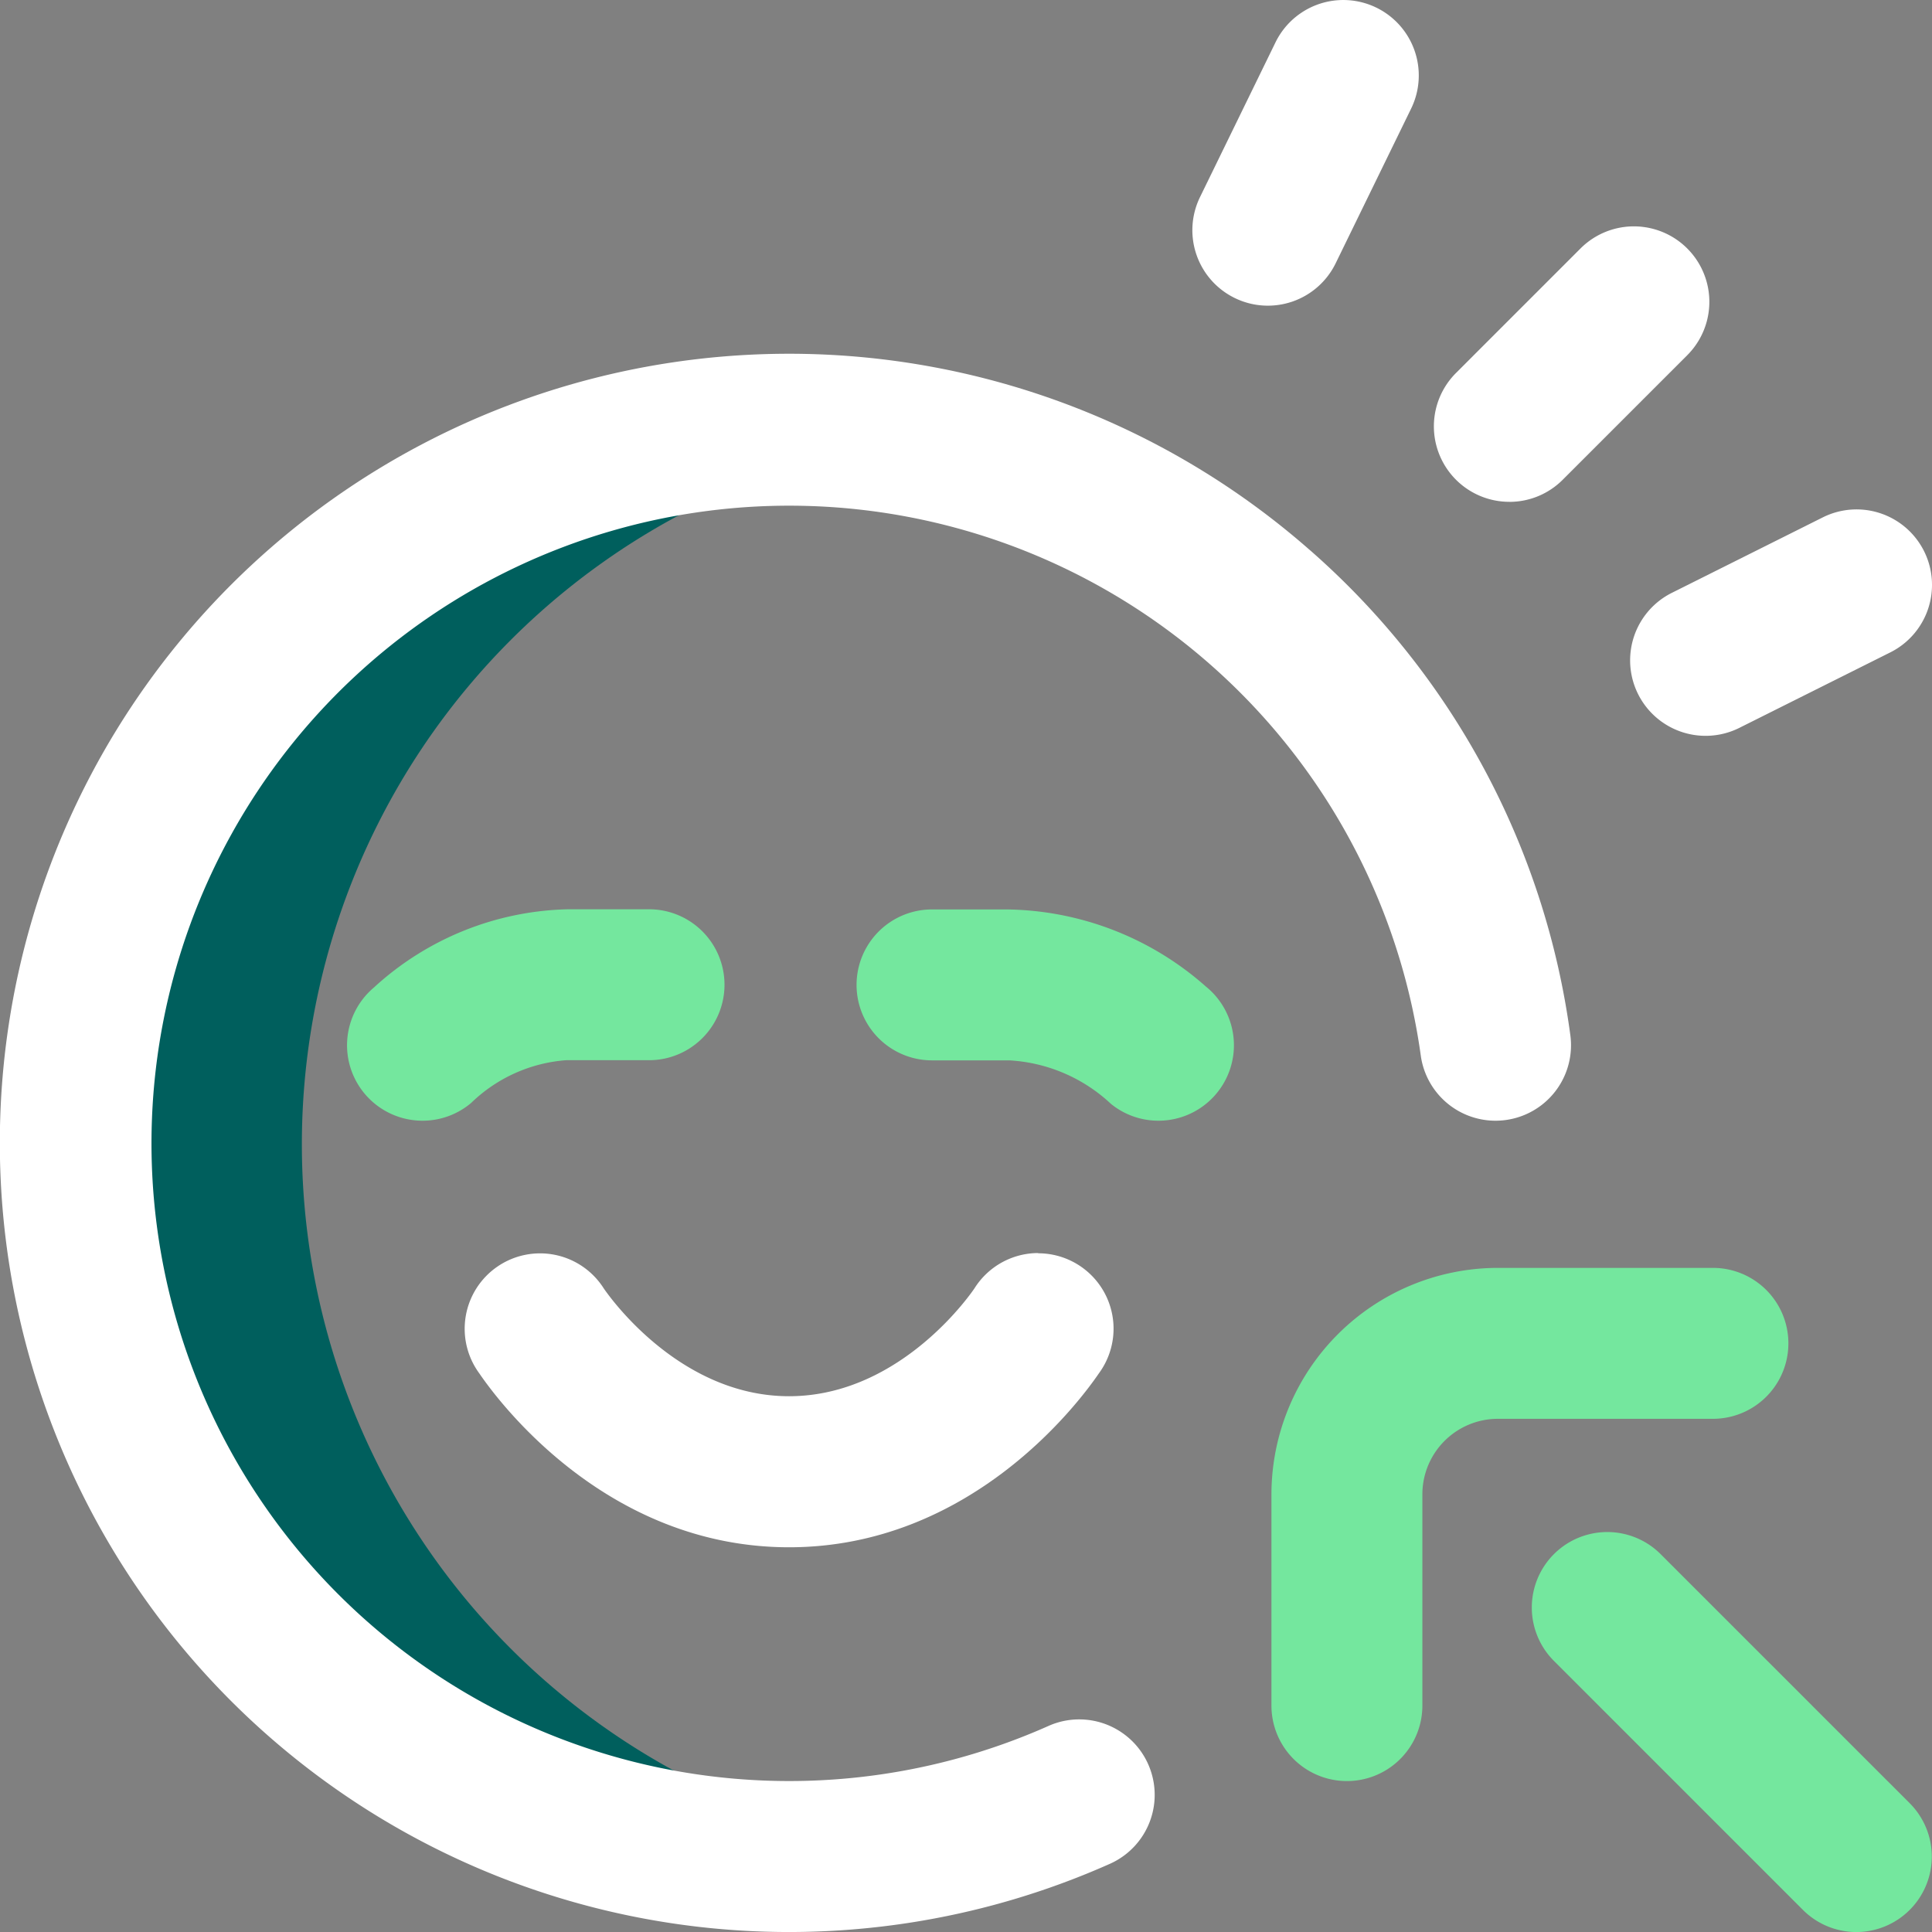
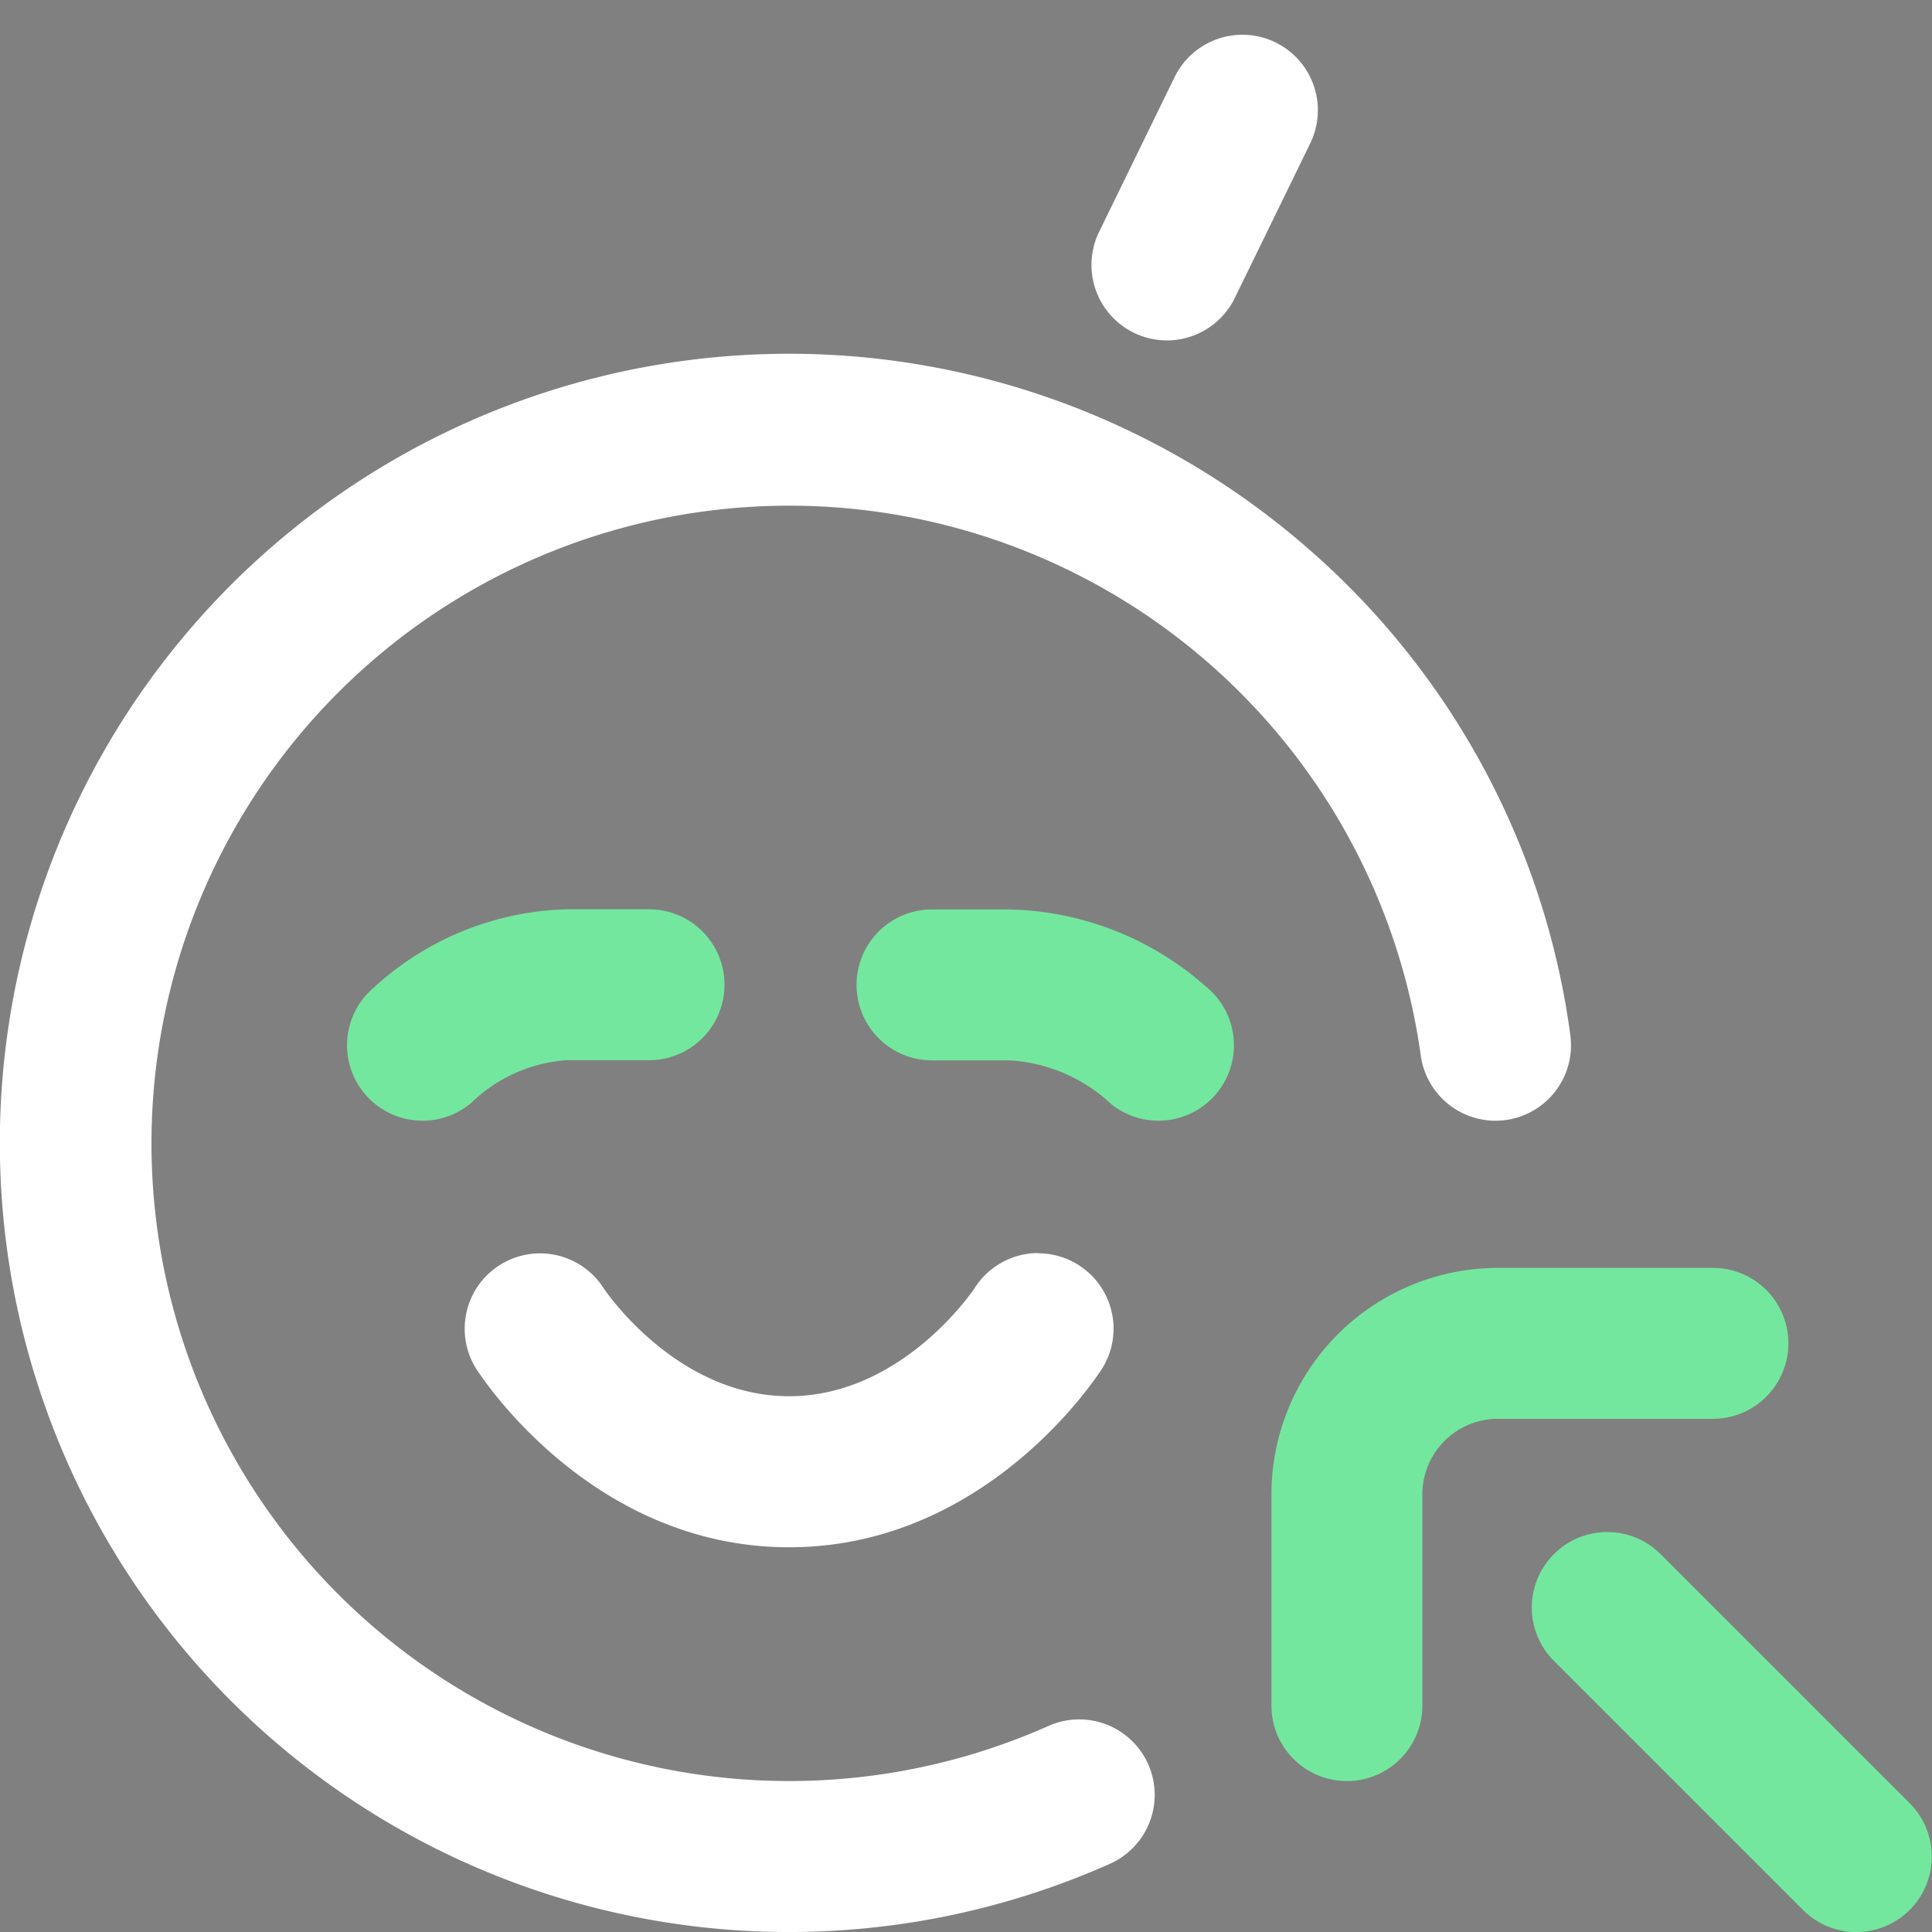
<svg xmlns="http://www.w3.org/2000/svg" id="happy-face" width="48.309" height="48.309" viewBox="0 0 48.309 48.309">
  <rect x="0" y="0" width="48.309" height="48.309" fill="#808080" stroke="none" />
-   <path id="Path_583" data-name="Path 583" d="M25.661,132.087a17.837,17.837,0,0,1,15-17.608,17.833,17.833,0,1,0,0,35.216A17.837,17.837,0,0,1,25.661,132.087Z" transform="translate(-18.113 -103.474)" fill="#005f5d" />
  <g id="Group_427" data-name="Group 427" transform="translate(0 0)">
-     <path id="Path_584" data-name="Path 584" d="M317.055,7.452a1.886,1.886,0,0,0,2.523-.869l1.887-3.868a1.887,1.887,0,0,0-3.392-1.655l-1.887,3.868A1.887,1.887,0,0,0,317.055,7.452Z" transform="translate(-286.18 0)" fill="#fff" />
+     <path id="Path_584" data-name="Path 584" d="M317.055,7.452l1.887-3.868a1.887,1.887,0,0,0-3.392-1.655l-1.887,3.868A1.887,1.887,0,0,0,317.055,7.452Z" transform="translate(-286.18 0)" fill="#fff" />
    <path id="Path_585" data-name="Path 585" d="M32.755,98.891a19.732,19.732,0,1,0-5,32.846,1.887,1.887,0,1,0-1.539-3.446,15.945,15.945,0,1,1,9.309-16.771,1.887,1.887,0,1,0,3.741-.5,19.575,19.575,0,0,0-6.511-12.13Z" transform="translate(0 -85.134)" fill="#fff" />
-     <path id="Path_586" data-name="Path 586" d="M381.887,66.892a1.881,1.881,0,0,0,1.334-.553l3.114-3.114a1.887,1.887,0,0,0-2.669-2.669l-3.114,3.114a1.887,1.887,0,0,0,1.334,3.221Z" transform="translate(-344.146 -54.343)" fill="#fff" />
-     <path id="Path_587" data-name="Path 587" d="M439.346,136.043a1.887,1.887,0,0,0-2.532-.844l-3.774,1.887a1.887,1.887,0,1,0,1.688,3.376l3.774-1.887A1.887,1.887,0,0,0,439.346,136.043Z" transform="translate(-391.236 -122.262)" fill="#fff" />
    <path id="Path_588" data-name="Path 588" d="M137.445,332.077a1.885,1.885,0,0,0-1.589.88c-.018.027-1.8,2.7-4.638,2.7s-4.619-2.676-4.636-2.7a1.885,1.885,0,1,0-3.111,2.126c.484.711,3.188,4.351,7.748,4.351s7.264-3.641,7.748-4.351a1.885,1.885,0,0,0-1.52-3Z" transform="translate(-111.488 -300.745)" fill="#fff" />
  </g>
  <path id="Path_589" data-name="Path 589" d="M112.284,246.287a1.88,1.88,0,0,1-1.187-.421,4.046,4.046,0,0,0-2.542-1.088h-1.932a1.887,1.887,0,0,1,0-3.774h1.868a7.645,7.645,0,0,1,4.982,1.93,1.887,1.887,0,0,1-1.19,3.353Zm-18.4,0a1.887,1.887,0,0,1-1.216-3.331A7.414,7.414,0,0,1,97.516,241h2.031a1.887,1.887,0,1,1,0,3.774H97.473a3.817,3.817,0,0,0-2.371,1.066A1.879,1.879,0,0,1,93.887,246.287Zm25,14.625v-5.284a1.889,1.889,0,0,1,1.887-1.887h5.378a1.887,1.887,0,0,0,0-3.774h-5.378a5.668,5.668,0,0,0-5.661,5.661v5.284a1.887,1.887,0,0,0,3.774,0Zm12.185,5.109a1.887,1.887,0,0,0,0-2.669l-6.227-6.227a1.887,1.887,0,1,0-2.669,2.669l6.227,6.227a1.887,1.887,0,0,0,2.669,0Z" transform="translate(-83.318 -218.264)" fill="#74e79e" />
</svg>